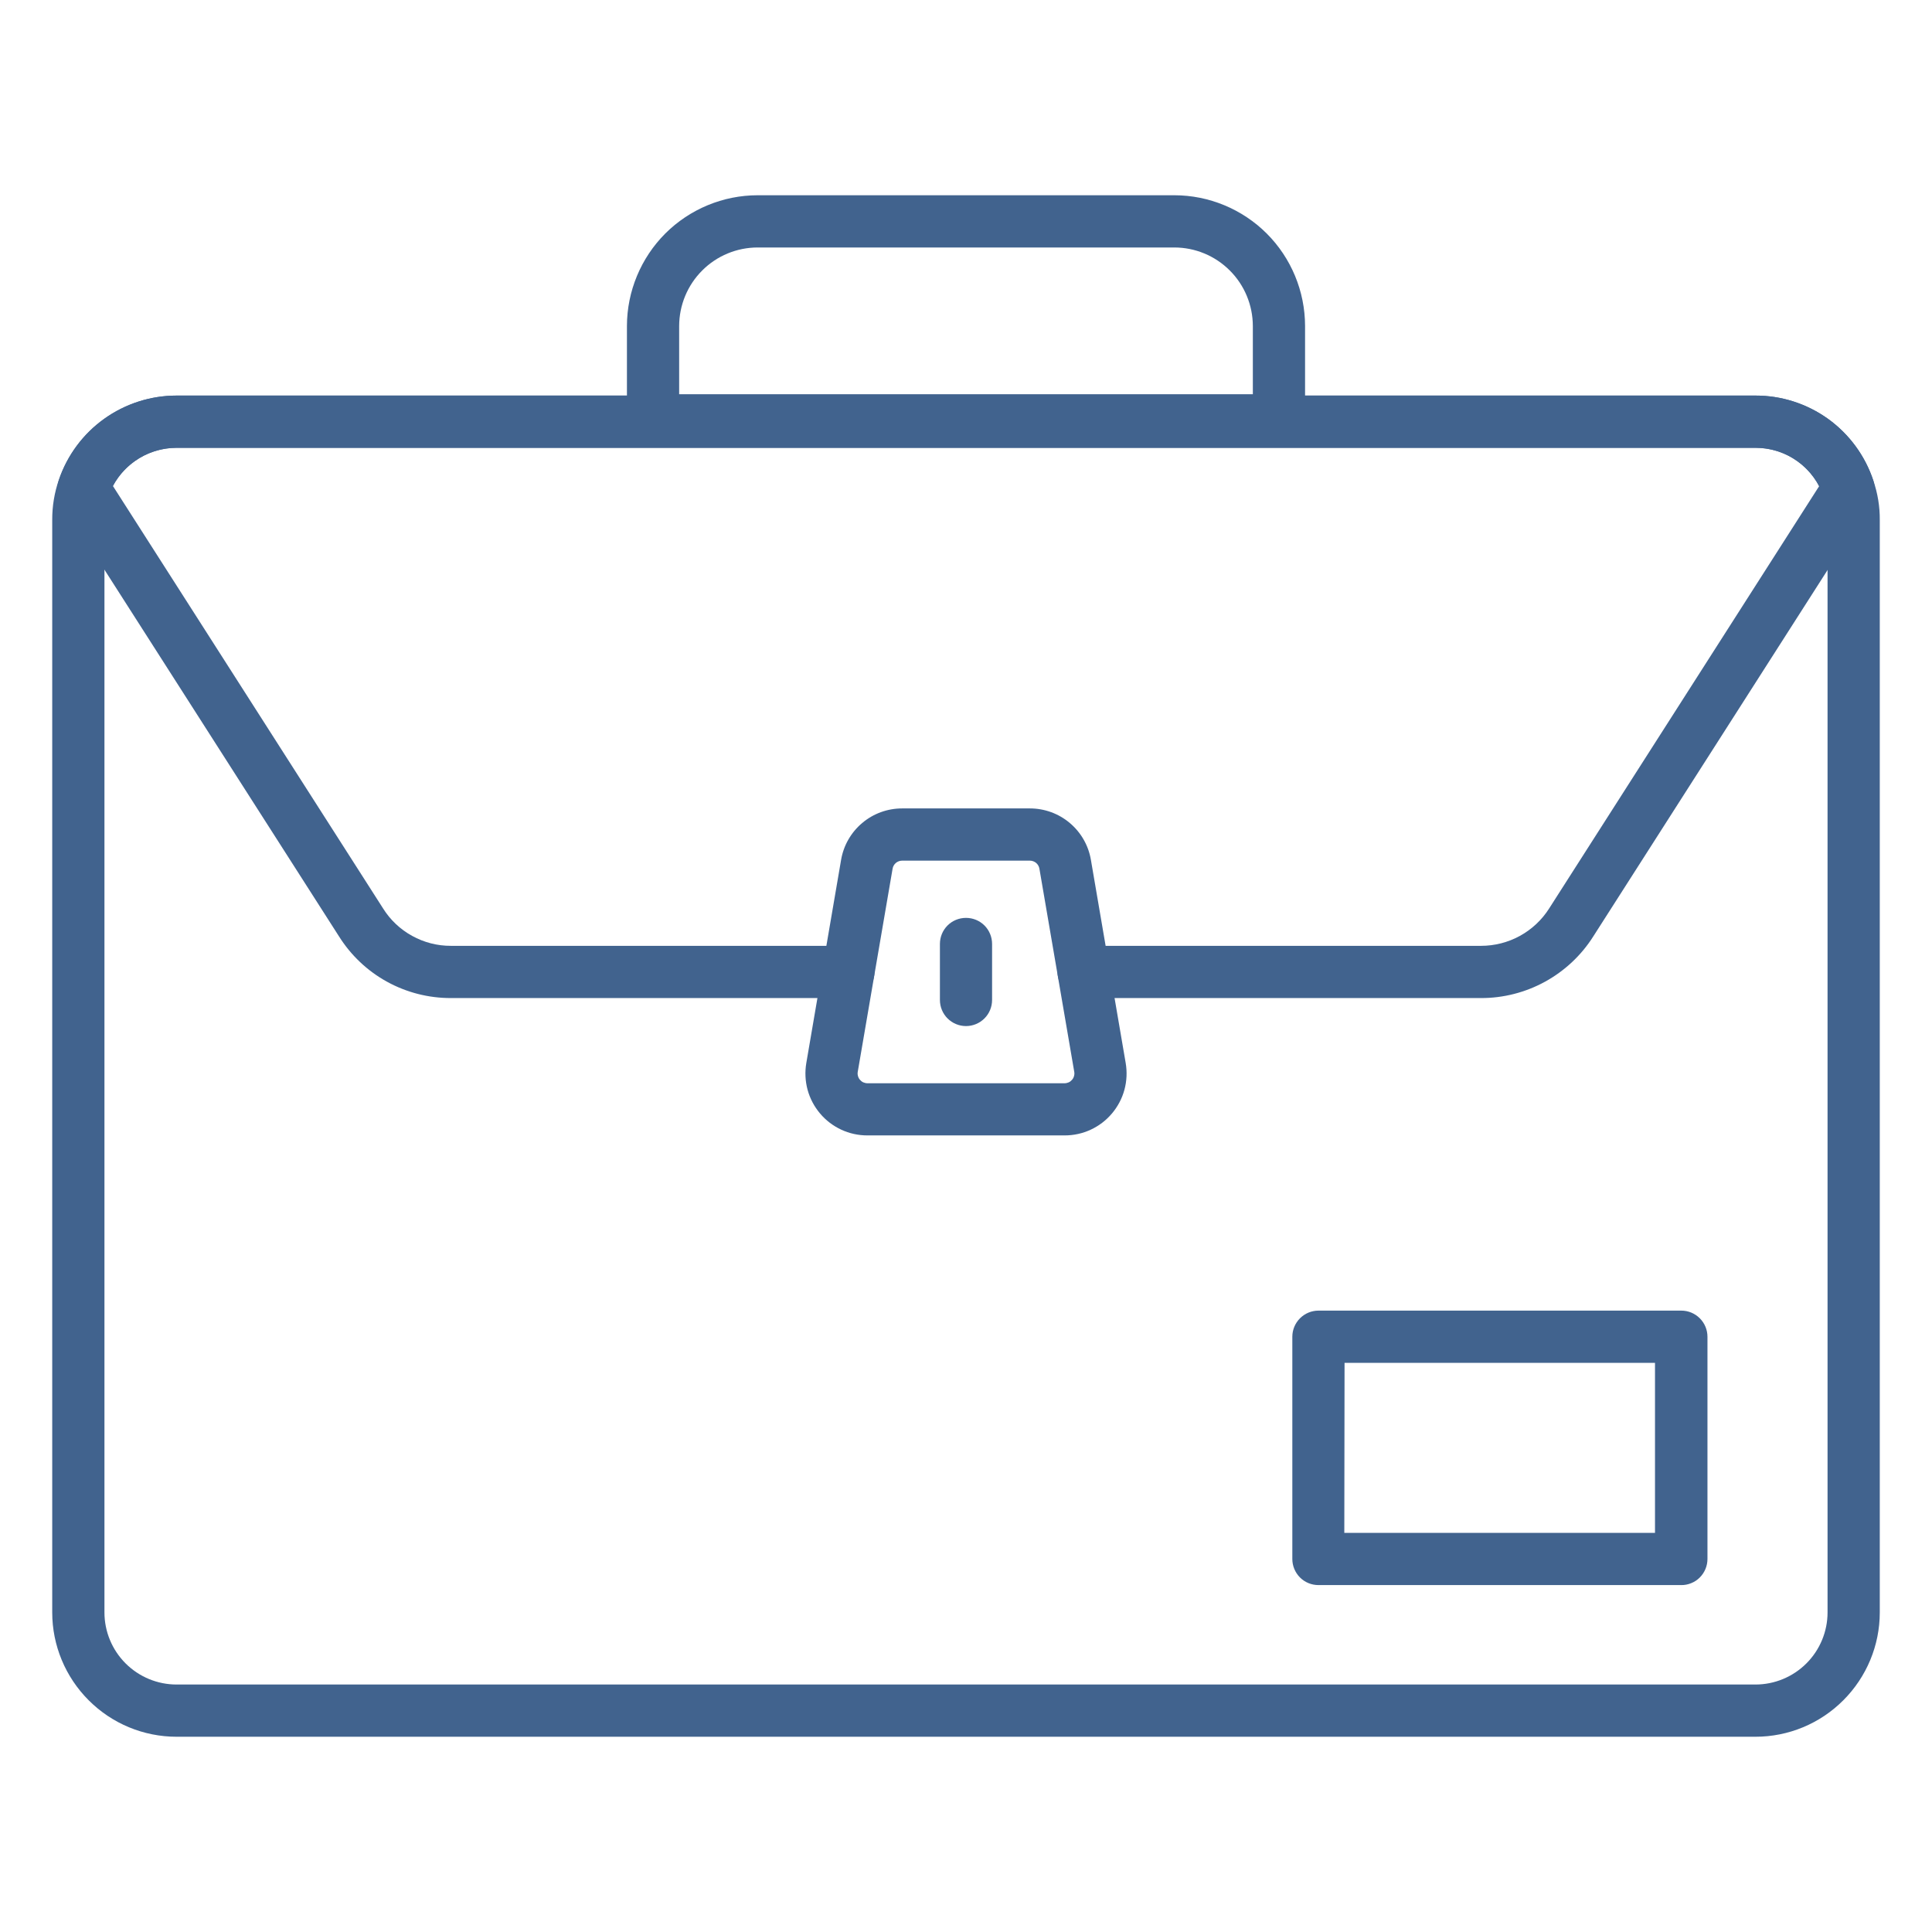
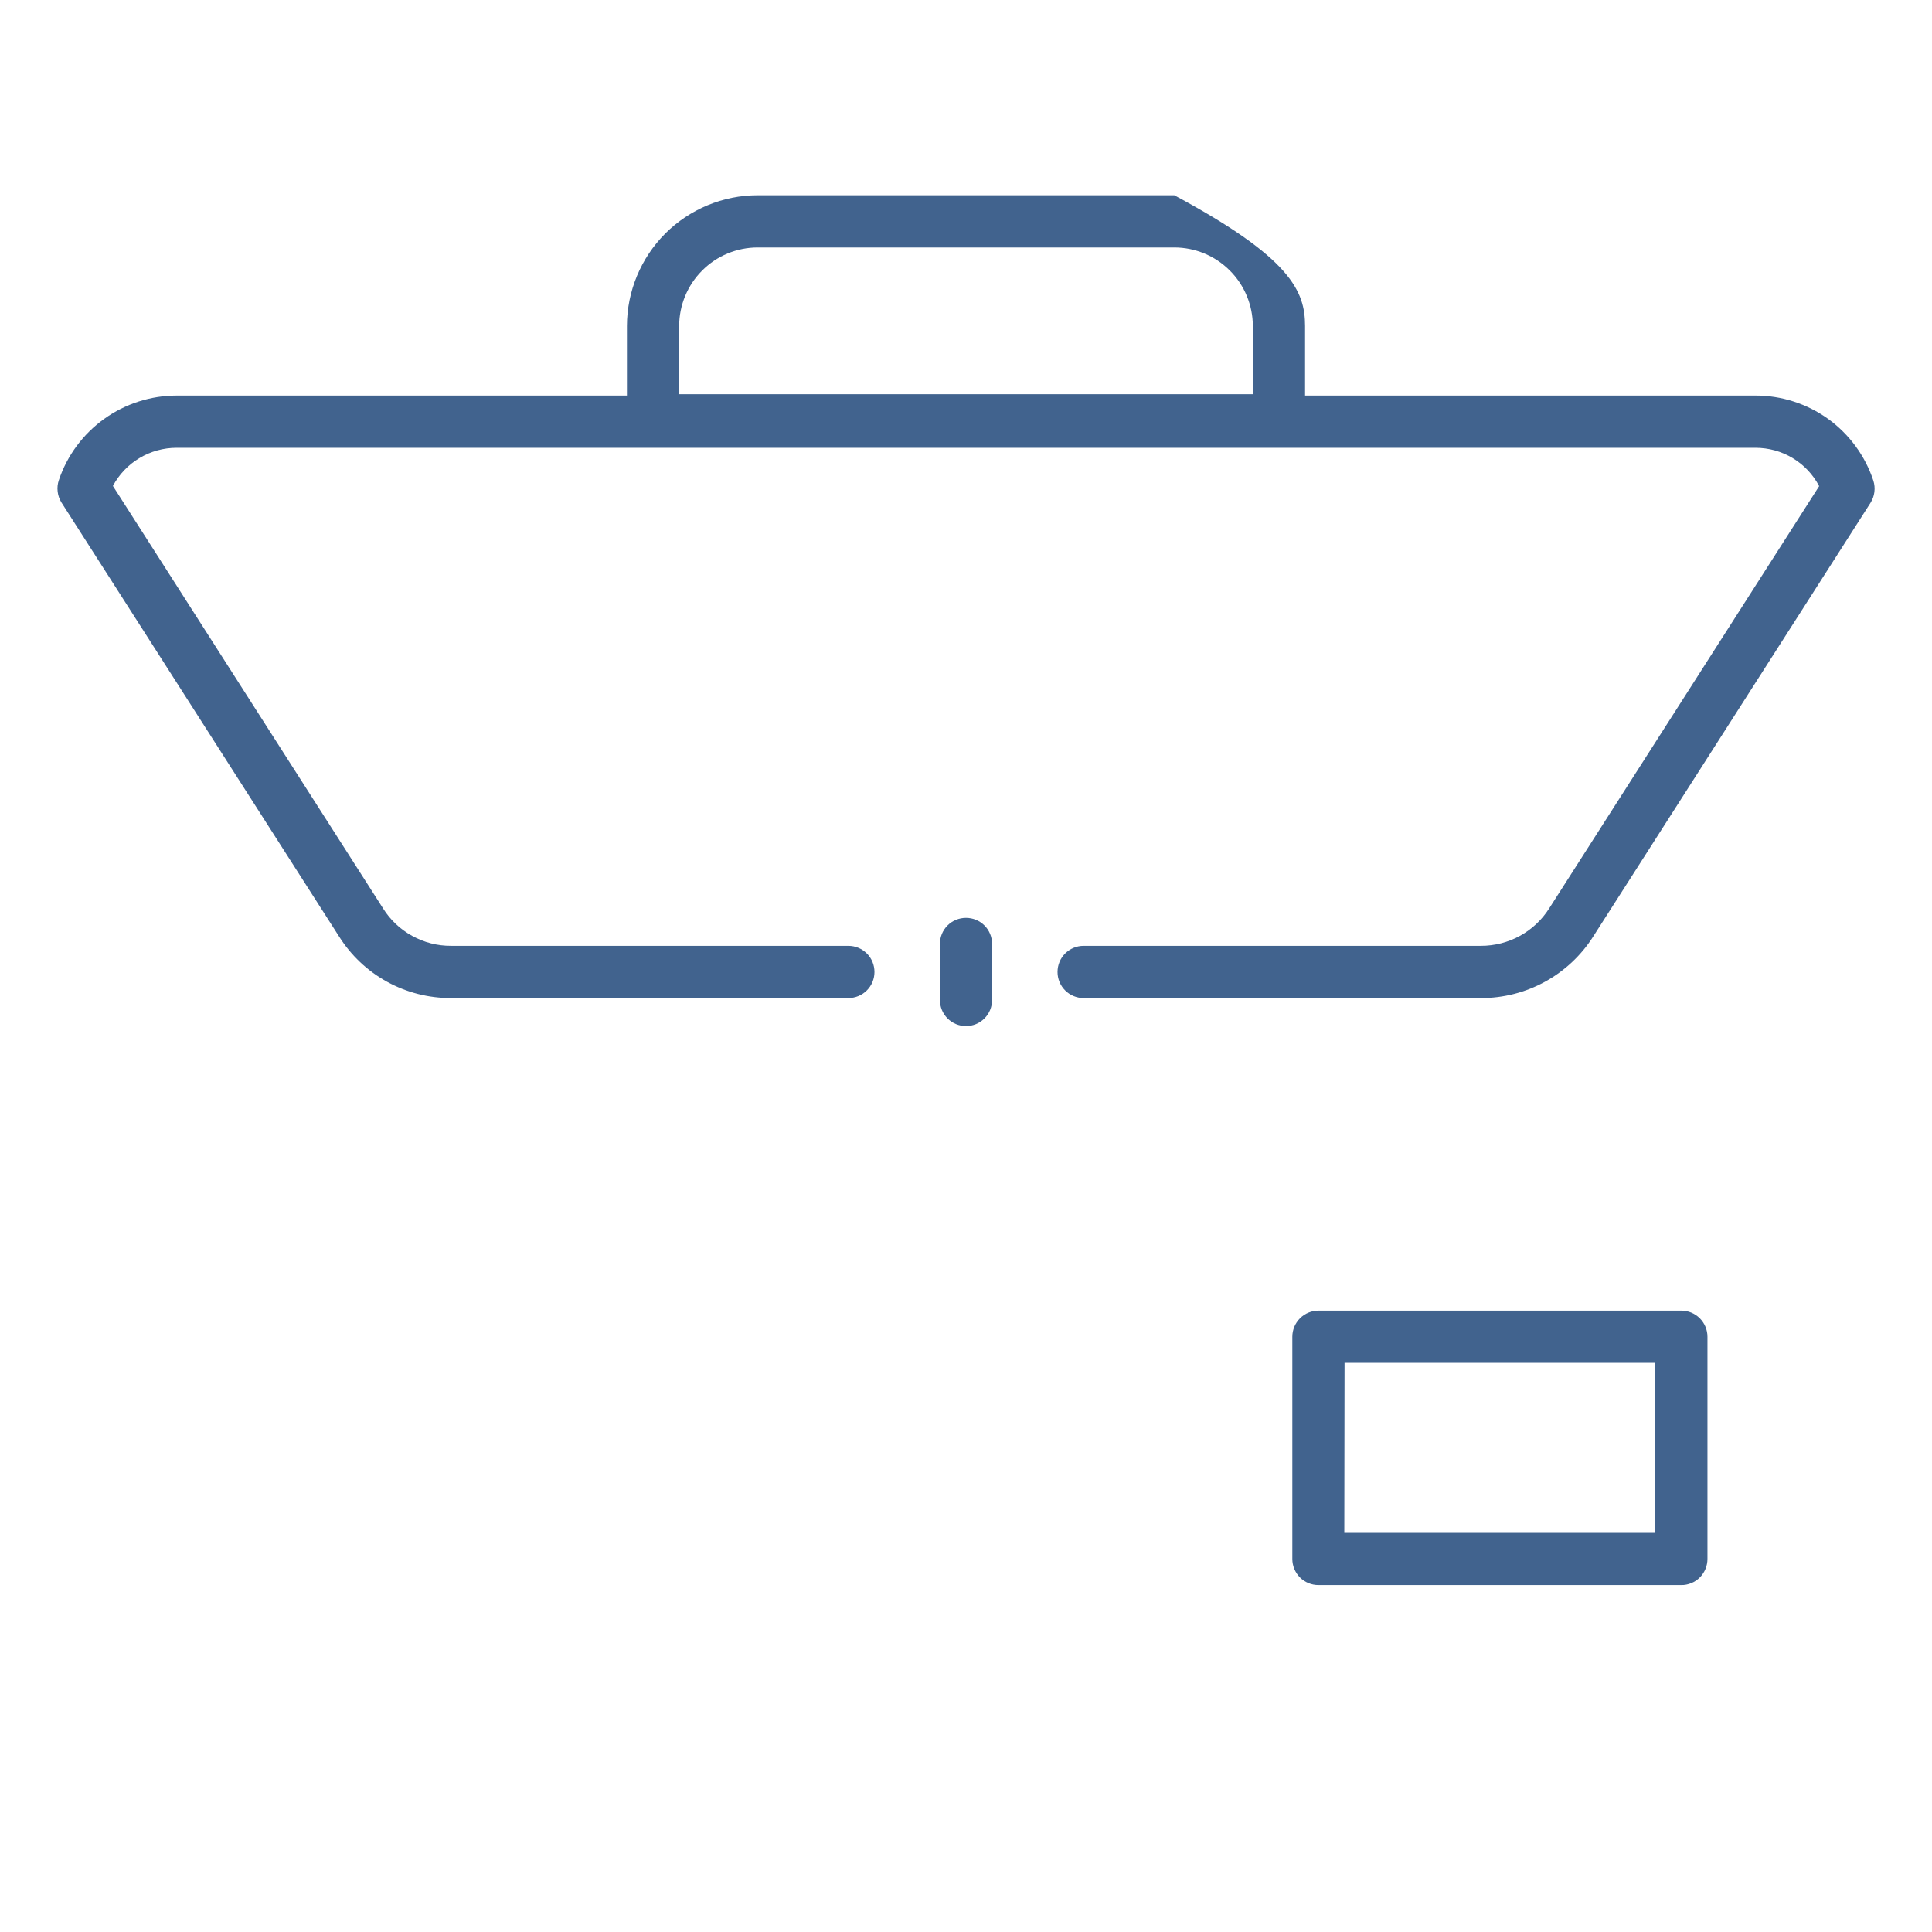
<svg xmlns="http://www.w3.org/2000/svg" width="32" height="32" viewBox="0 0 32 32" fill="none">
-   <path d="M29.076 28.766H2.925C2.378 28.766 1.855 28.549 1.469 28.162C1.083 27.776 0.865 27.253 0.865 26.707V8.612C0.864 8.385 0.901 8.16 0.975 7.946C1.114 7.539 1.376 7.186 1.726 6.936C2.076 6.686 2.495 6.552 2.925 6.552H29.076C29.508 6.551 29.929 6.687 30.28 6.939C30.63 7.192 30.892 7.549 31.028 7.959C31.1 8.169 31.137 8.39 31.135 8.612V26.707C31.135 27.253 30.917 27.776 30.531 28.162C30.145 28.549 29.622 28.766 29.076 28.766ZM2.925 7.417C2.675 7.417 2.431 7.495 2.228 7.641C2.025 7.786 1.872 7.992 1.792 8.229C1.75 8.352 1.729 8.482 1.73 8.612V26.707C1.73 27.023 1.856 27.327 2.08 27.551C2.304 27.775 2.608 27.901 2.925 27.901H29.076C29.392 27.901 29.696 27.775 29.92 27.551C30.144 27.327 30.27 27.023 30.27 26.707V8.612C30.271 8.485 30.251 8.358 30.209 8.238C30.131 7.999 29.98 7.791 29.776 7.643C29.572 7.495 29.327 7.416 29.076 7.417L2.925 7.417Z" fill="#41638E" />
  <path d="M24.531 16.531H17.948C17.833 16.531 17.723 16.485 17.642 16.404C17.561 16.323 17.516 16.213 17.516 16.099C17.516 15.984 17.561 15.874 17.642 15.793C17.723 15.712 17.833 15.666 17.948 15.666H24.531C24.756 15.666 24.978 15.609 25.175 15.501C25.373 15.392 25.54 15.235 25.66 15.045L30.131 8.052C30.03 7.86 29.878 7.699 29.692 7.587C29.506 7.475 29.293 7.417 29.076 7.417H2.925C2.708 7.417 2.495 7.476 2.31 7.587C2.124 7.698 1.972 7.858 1.87 8.049L6.344 15.045C6.463 15.236 6.629 15.393 6.826 15.501C7.023 15.61 7.244 15.667 7.469 15.666H14.052C14.167 15.666 14.277 15.712 14.358 15.793C14.439 15.874 14.484 15.984 14.484 16.099C14.484 16.213 14.439 16.323 14.358 16.404C14.277 16.485 14.167 16.531 14.052 16.531H7.469C7.099 16.532 6.734 16.439 6.409 16.26C6.084 16.081 5.811 15.822 5.614 15.508L1.018 8.323C0.984 8.268 0.962 8.207 0.955 8.142C0.947 8.078 0.954 8.013 0.975 7.952C1.113 7.543 1.376 7.189 1.726 6.938C2.076 6.687 2.496 6.552 2.927 6.552H29.076C29.508 6.551 29.929 6.687 30.28 6.939C30.63 7.192 30.892 7.549 31.028 7.959C31.048 8.02 31.054 8.085 31.046 8.149C31.038 8.212 31.016 8.274 30.982 8.328L26.389 15.511C26.191 15.824 25.916 16.081 25.591 16.26C25.266 16.438 24.901 16.532 24.531 16.531Z" fill="#41638E" />
-   <path d="M17.634 18.806H14.366C14.217 18.806 14.069 18.774 13.934 18.711C13.798 18.648 13.678 18.556 13.582 18.442C13.486 18.328 13.415 18.194 13.376 18.05C13.337 17.906 13.33 17.755 13.355 17.607L13.931 14.243C13.971 14.005 14.095 13.788 14.28 13.632C14.465 13.475 14.7 13.39 14.942 13.39H17.058C17.3 13.39 17.535 13.475 17.72 13.632C17.905 13.788 18.029 14.005 18.069 14.243L18.645 17.607C18.67 17.755 18.663 17.906 18.624 18.05C18.585 18.194 18.514 18.328 18.418 18.442C18.322 18.556 18.202 18.648 18.066 18.711C17.931 18.774 17.783 18.806 17.634 18.806ZM14.942 14.255C14.904 14.255 14.867 14.269 14.838 14.293C14.809 14.318 14.79 14.352 14.784 14.389L14.207 17.753C14.203 17.777 14.204 17.8 14.211 17.823C14.217 17.846 14.228 17.867 14.243 17.884C14.258 17.902 14.277 17.917 14.298 17.927C14.32 17.936 14.343 17.942 14.366 17.942H17.634C17.657 17.942 17.68 17.936 17.702 17.927C17.723 17.917 17.742 17.902 17.757 17.884C17.772 17.867 17.783 17.846 17.789 17.823C17.796 17.8 17.797 17.777 17.793 17.753L17.216 14.389C17.21 14.352 17.191 14.318 17.162 14.293C17.133 14.269 17.096 14.255 17.058 14.255H14.942Z" fill="#41638E" />
  <path d="M27.845 26.254H21.838C21.723 26.254 21.613 26.209 21.532 26.128C21.451 26.047 21.405 25.936 21.405 25.822V22.141C21.405 22.026 21.451 21.916 21.532 21.835C21.613 21.754 21.723 21.708 21.838 21.708H27.849C27.963 21.708 28.073 21.754 28.154 21.835C28.235 21.916 28.281 22.026 28.281 22.141V25.82C28.281 25.877 28.27 25.934 28.248 25.987C28.226 26.04 28.194 26.088 28.154 26.128C28.113 26.169 28.065 26.201 28.012 26.222C27.959 26.244 27.902 26.255 27.845 26.254ZM22.266 25.389H27.412V22.573H22.27L22.266 25.389Z" fill="#41638E" />
-   <path d="M21.183 7.395H10.817C10.702 7.395 10.592 7.349 10.511 7.268C10.43 7.187 10.384 7.077 10.384 6.962V5.399C10.385 4.825 10.614 4.274 11.019 3.868C11.425 3.463 11.976 3.234 12.55 3.234H19.45C20.024 3.234 20.575 3.463 20.981 3.868C21.387 4.274 21.615 4.825 21.616 5.399V6.962C21.616 7.077 21.57 7.187 21.489 7.268C21.408 7.349 21.298 7.395 21.183 7.395ZM11.249 6.53H20.751V5.399C20.75 5.054 20.613 4.723 20.369 4.48C20.125 4.236 19.795 4.099 19.45 4.099H12.55C12.205 4.099 11.874 4.236 11.631 4.48C11.387 4.723 11.25 5.054 11.249 5.399V6.53Z" fill="#41638E" />
+   <path d="M21.183 7.395H10.817C10.702 7.395 10.592 7.349 10.511 7.268C10.43 7.187 10.384 7.077 10.384 6.962V5.399C10.385 4.825 10.614 4.274 11.019 3.868C11.425 3.463 11.976 3.234 12.55 3.234H19.45C21.387 4.274 21.615 4.825 21.616 5.399V6.962C21.616 7.077 21.57 7.187 21.489 7.268C21.408 7.349 21.298 7.395 21.183 7.395ZM11.249 6.53H20.751V5.399C20.75 5.054 20.613 4.723 20.369 4.48C20.125 4.236 19.795 4.099 19.45 4.099H12.55C12.205 4.099 11.874 4.236 11.631 4.48C11.387 4.723 11.25 5.054 11.249 5.399V6.53Z" fill="#41638E" />
  <path d="M16 16.995C15.885 16.995 15.775 16.949 15.694 16.868C15.613 16.787 15.568 16.677 15.568 16.562V15.635C15.568 15.52 15.613 15.41 15.694 15.329C15.775 15.248 15.885 15.203 16 15.203C16.115 15.203 16.225 15.248 16.306 15.329C16.387 15.41 16.432 15.52 16.432 15.635V16.562C16.432 16.677 16.387 16.787 16.306 16.868C16.225 16.949 16.115 16.995 16 16.995Z" fill="#41638E" />
</svg>